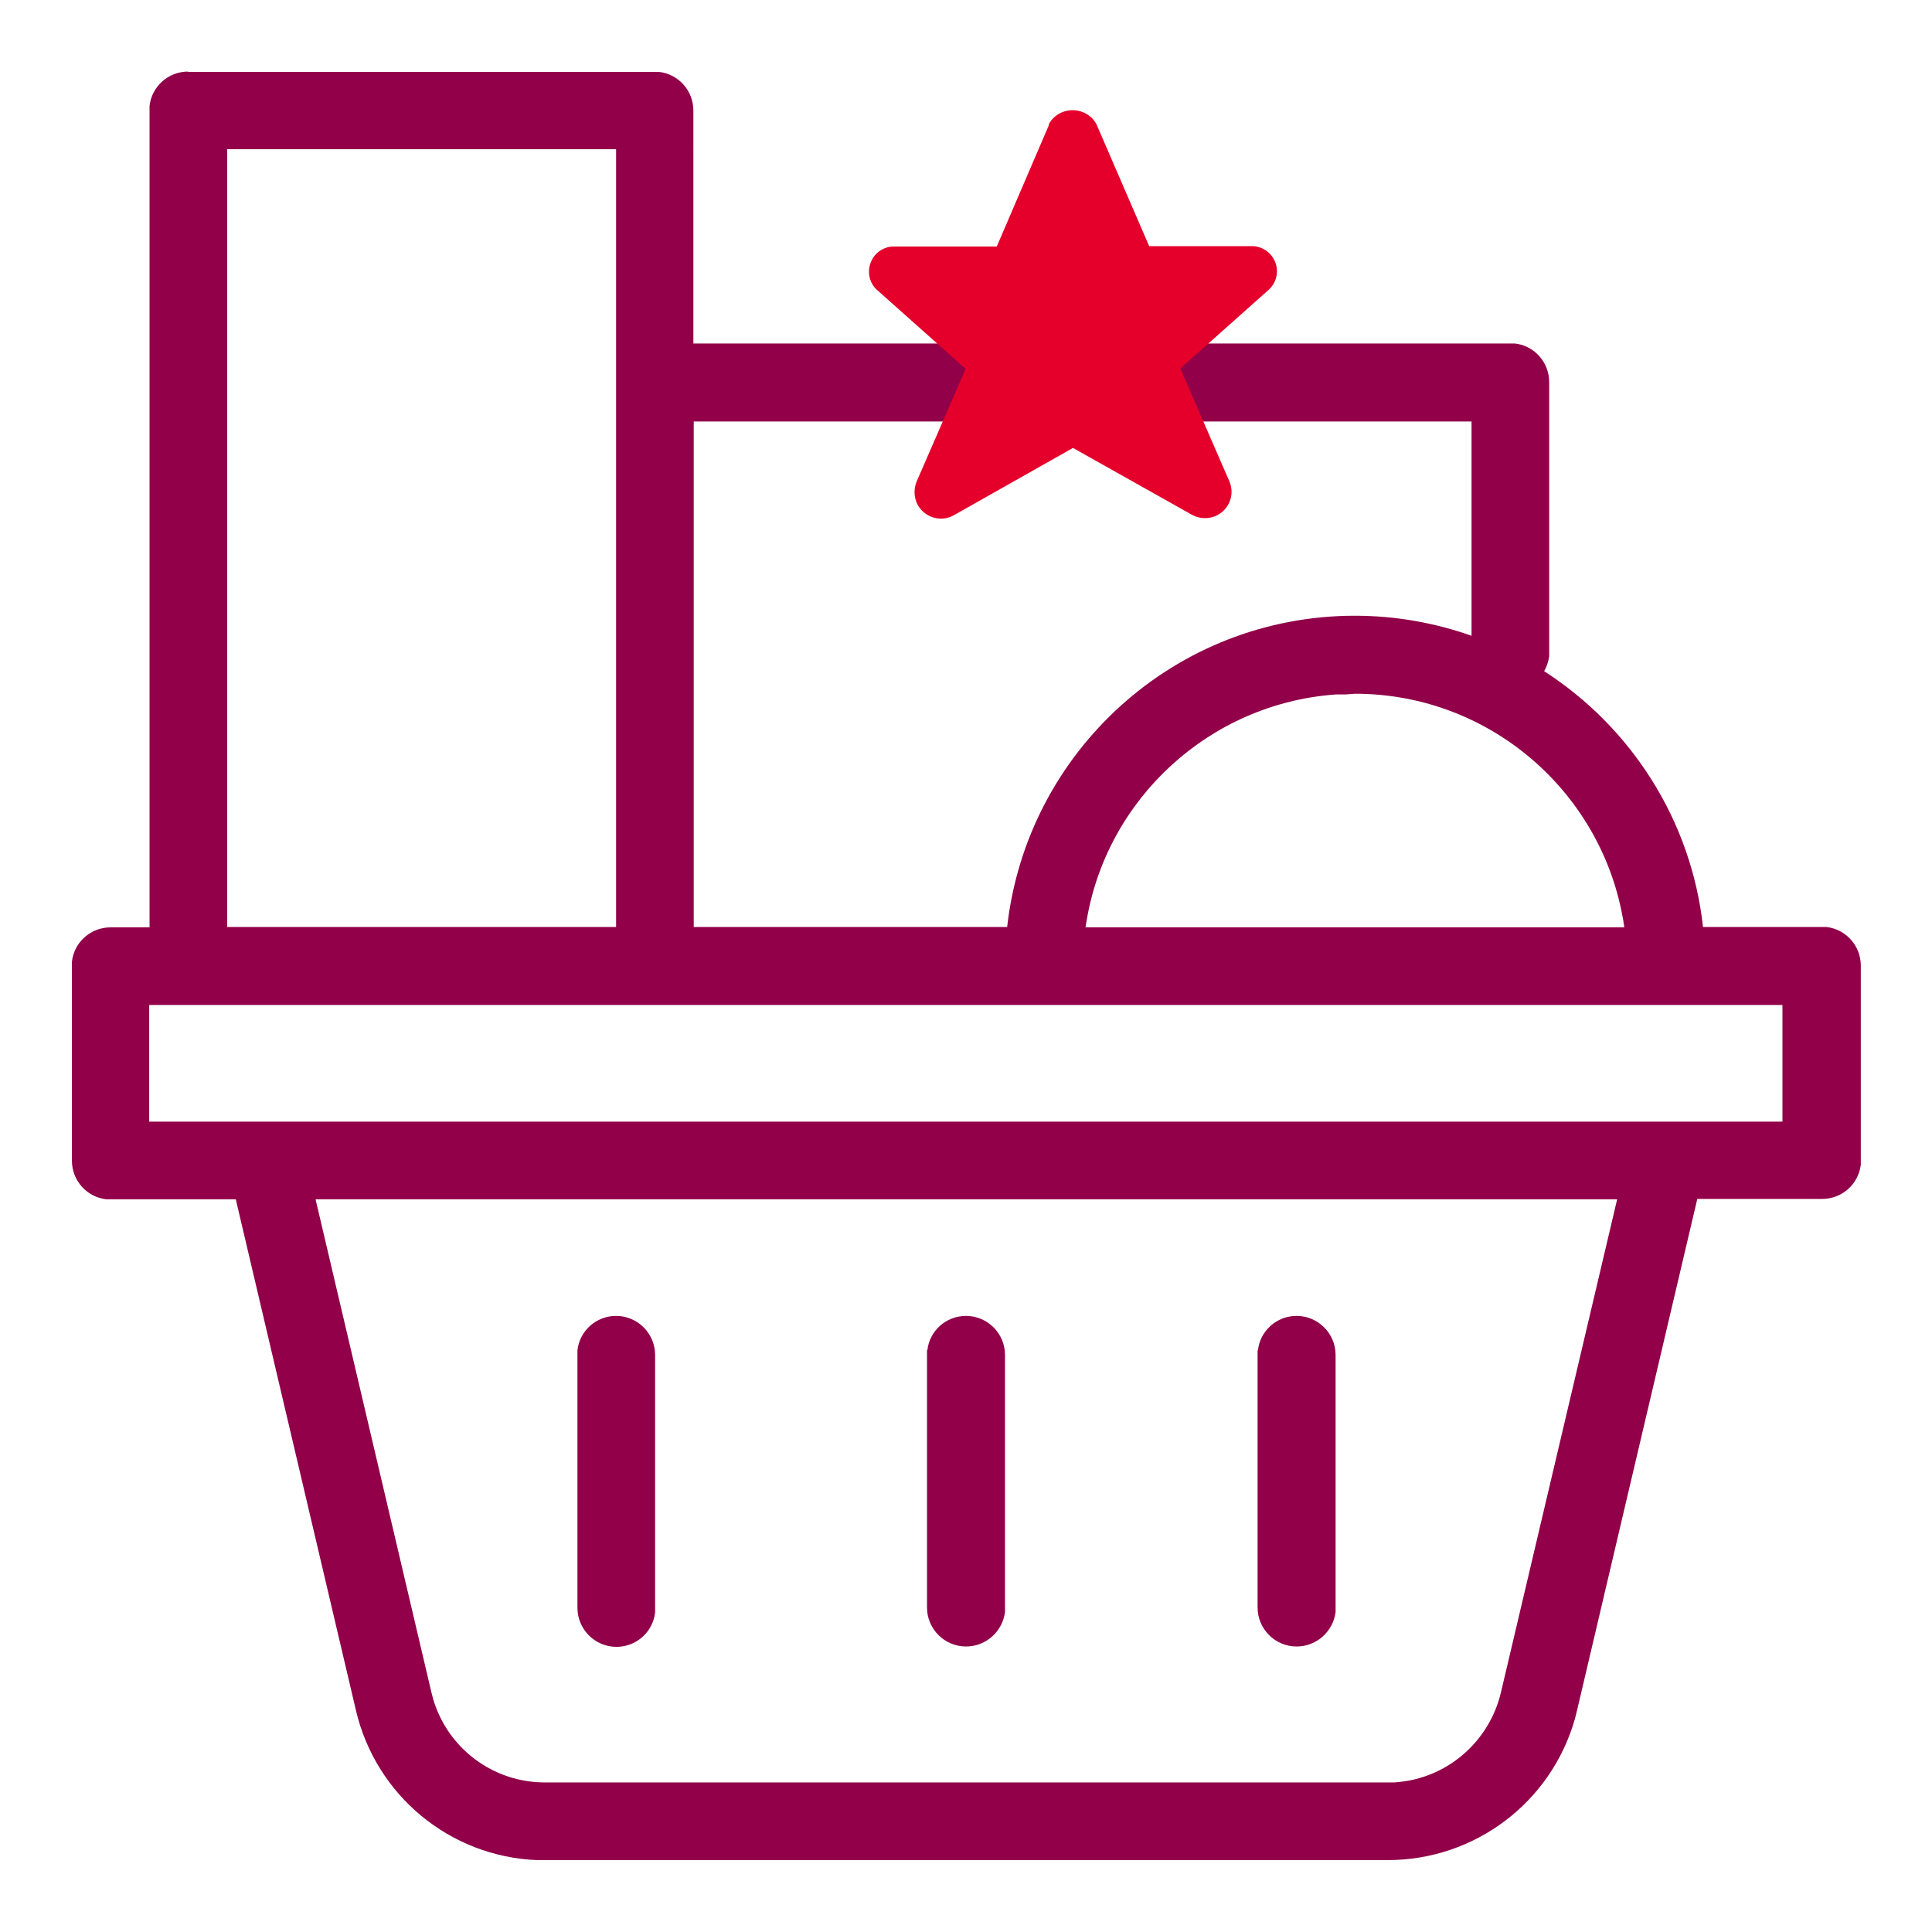
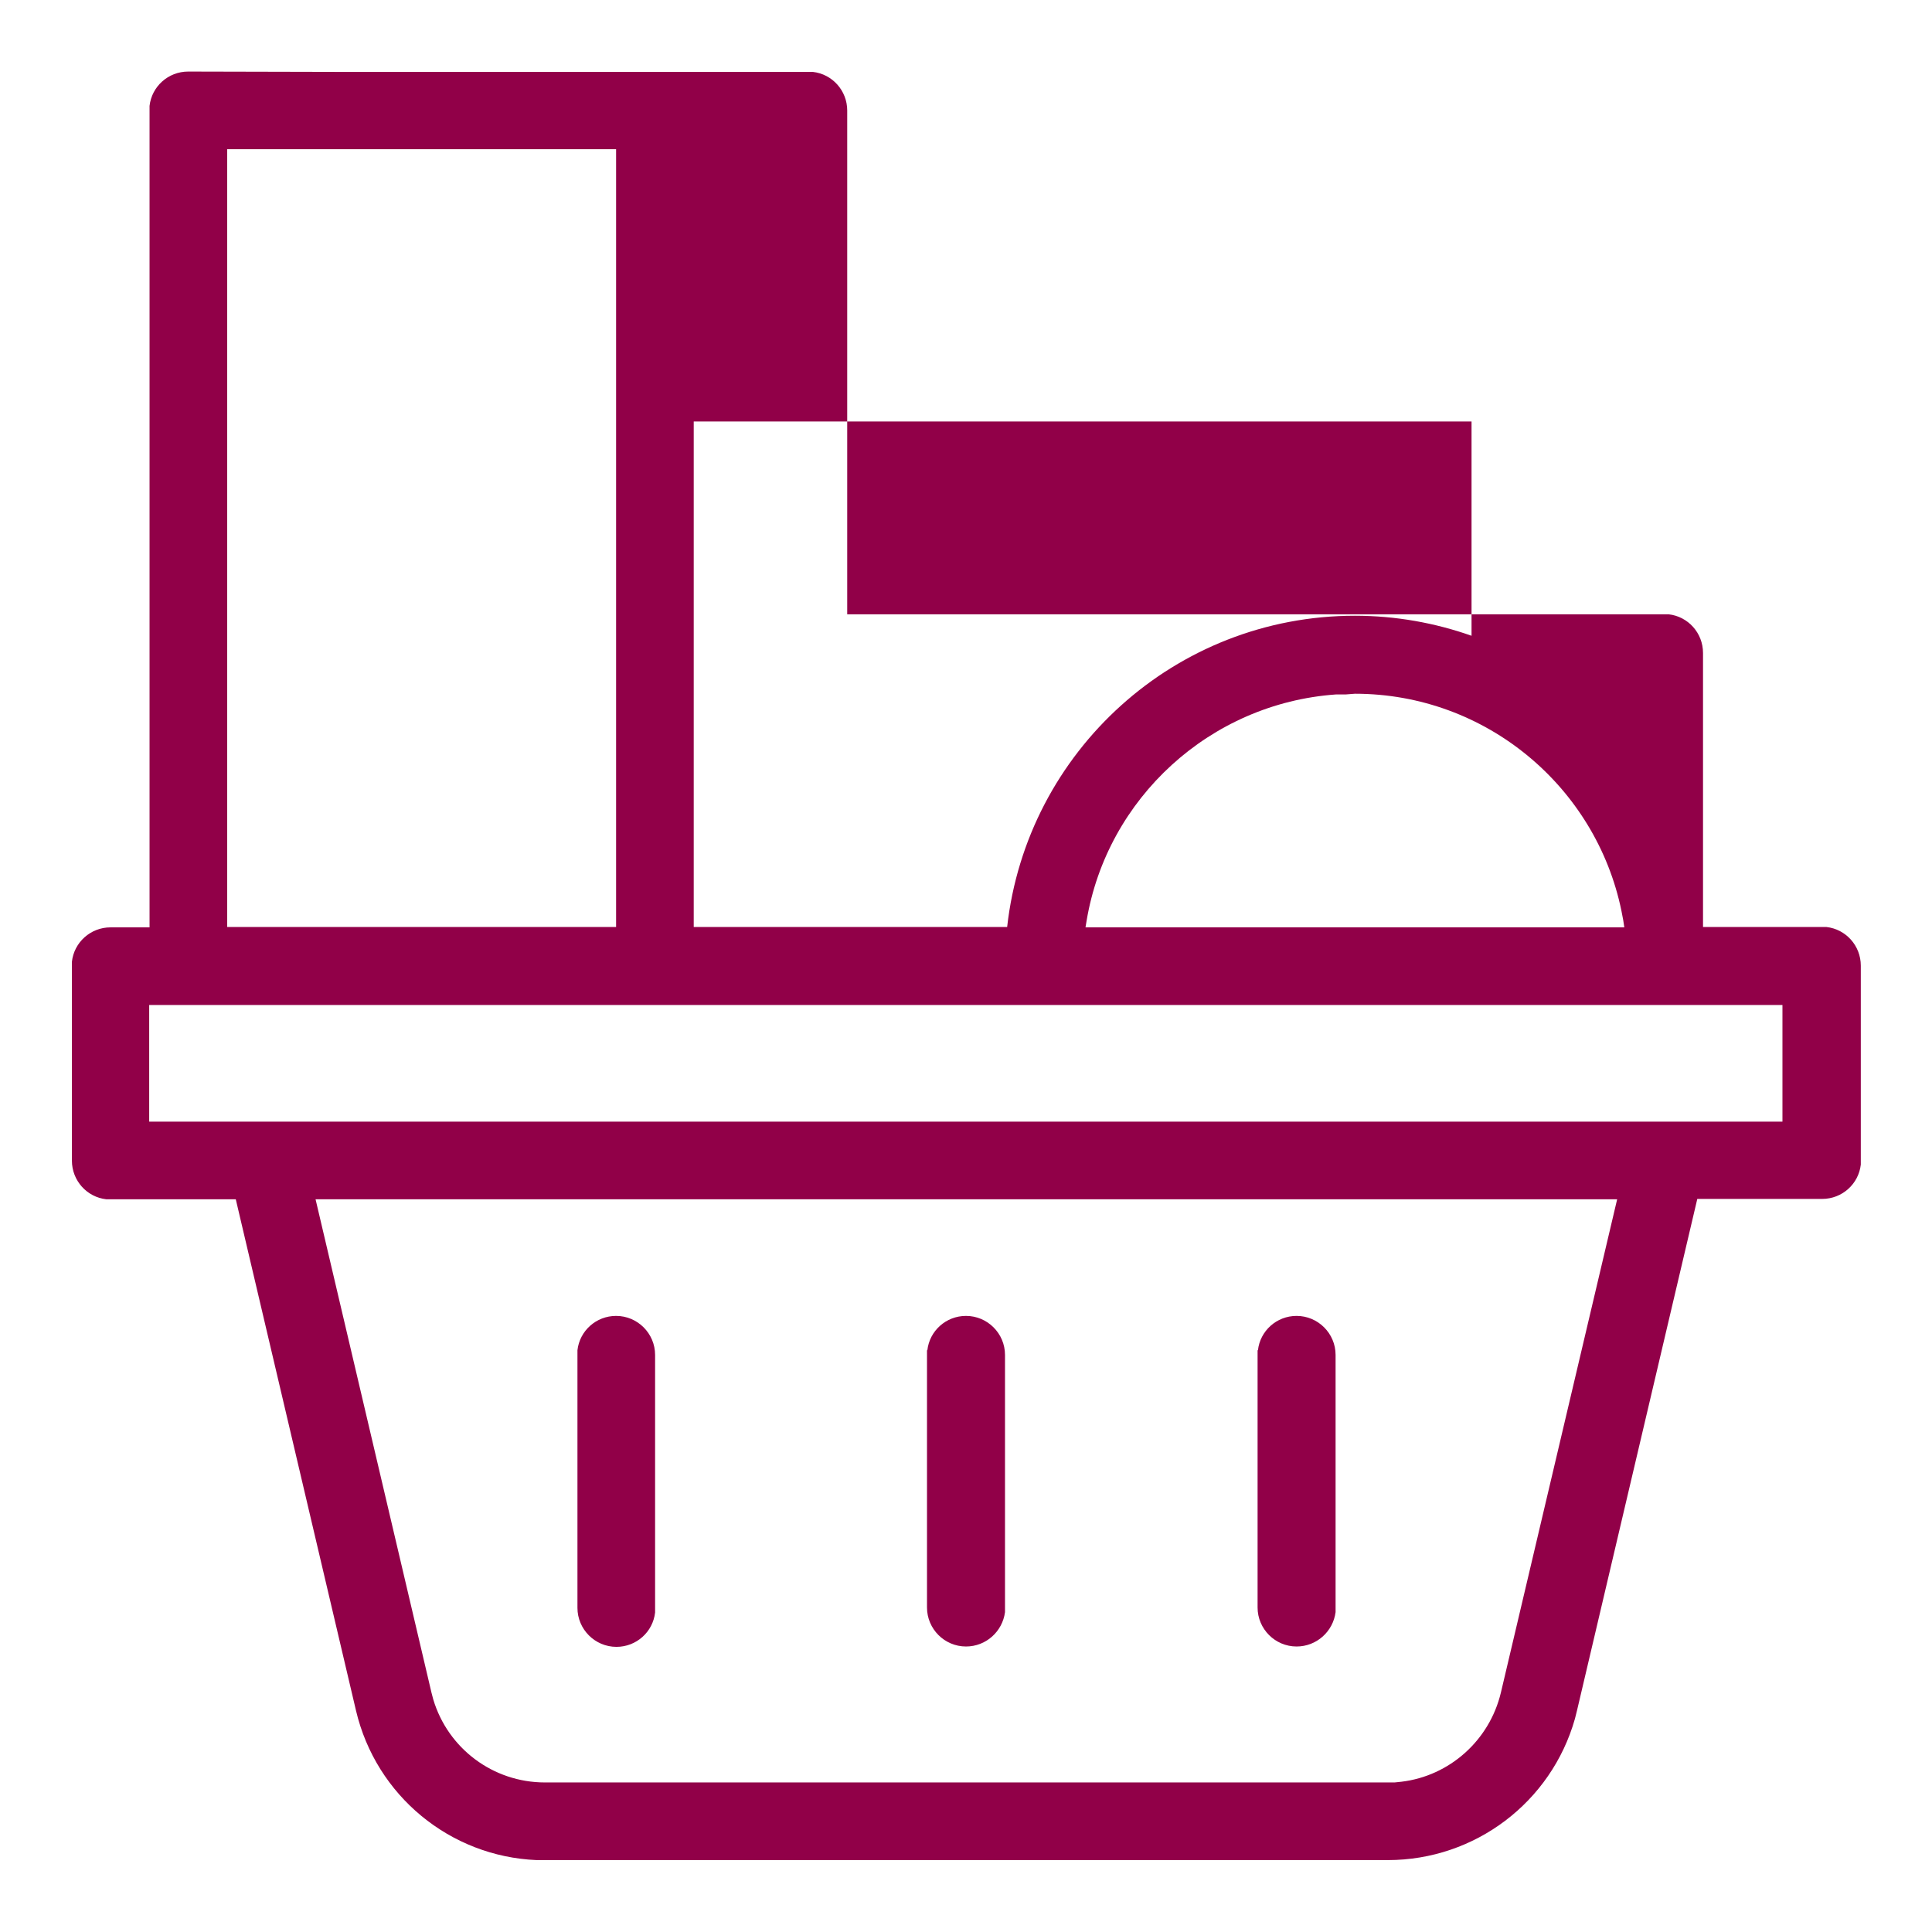
<svg xmlns="http://www.w3.org/2000/svg" id="Capa_1" viewBox="0 0 54 54">
  <defs>
    <style>.cls-1{fill:#e4002b;}.cls-2{fill:#910048;fill-rule:evenodd;}</style>
  </defs>
-   <path class="cls-2" d="m5.26,2c-.56,0-1.02.42-1.08.96v.13s0,22.83,0,22.83h-1.09c-.56,0-1.02.42-1.08.96v.13s0,5.43,0,5.43c0,.56.42,1.02.96,1.08h.13s3.49,0,3.49,0l3.36,14.29c.56,2.38,2.63,4.08,5.05,4.18h.24s23.55,0,23.55,0c2.44,0,4.57-1.62,5.23-3.95l.06-.24,3.36-14.29h3.49c.56,0,1.02-.42,1.08-.96v-.13s0-5.43,0-5.43c0-.56-.42-1.02-.96-1.08h-.13s-3.32,0-3.32,0c-.33-3-2.02-5.59-4.44-7.15.07-.12.12-.27.14-.42v-.13s0-7.53,0-7.53c0-.56-.42-1.02-.96-1.08h-.13s-22.83,0-22.83,0V3.09c0-.56-.42-1.02-.96-1.08h-.13s-13.04,0-13.04,0Zm3.55,31.52h36.39l-3.25,13.79c-.32,1.34-1.44,2.33-2.78,2.49l-.19.02h-.2s-23.55,0-23.55,0c-1.45,0-2.71-.95-3.12-2.32l-.05-.19-3.24-13.79Zm17.11,4.22c.06-.54.52-.96,1.08-.96.6,0,1.09.49,1.09,1.09v7.19c-.07.54-.53.96-1.09.96-.6,0-1.09-.49-1.09-1.09v-7.19Zm-8.7-.96c-.56,0-1.02.42-1.08.96v.13s0,7.07,0,7.07c0,.6.49,1.09,1.09,1.09.56,0,1.02-.42,1.08-.96v-.13s0-7.07,0-7.07c0-.6-.49-1.09-1.09-1.09Zm17.94.96c.06-.54.52-.96,1.08-.96.6,0,1.09.49,1.09,1.09v7.19c-.07.54-.53.96-1.09.96-.6,0-1.09-.49-1.09-1.09v-7.19ZM4.17,28.09h45.65v3.26H4.17v-3.26ZM41.13,11.78h-21.74v14.13h8.76c.55-4.91,4.7-8.7,9.72-8.7,1.14,0,2.24.2,3.26.56v-5.99Zm-3.26,7.61c3.67,0,6.74,2.61,7.45,6.07l.05.26.03.2h-15.06l.03-.18c.57-3.43,3.45-6.08,6.97-6.33h.27s.26-.02.26-.02ZM17.22,4.17H6.35v21.74h10.87V4.17Z" />
-   <path class="cls-1" d="m29.32,3.49l-1.46,3.4h-2.85c-.29-.01-.56.16-.67.44-.11.27-.04.59.18.78l2.47,2.2-1.37,3.15c-.12.3-.05.64.19.85.24.21.59.25.87.08l3.31-1.87,3.31,1.86c.28.16.63.13.87-.08.24-.21.32-.55.19-.85l-1.37-3.15,2.47-2.2c.22-.2.29-.51.18-.78s-.38-.45-.67-.44h-2.85l-1.47-3.4c-.13-.25-.39-.4-.67-.4s-.54.15-.67.4Z" />
+   <path class="cls-2" d="m5.26,2c-.56,0-1.02.42-1.08.96v.13s0,22.83,0,22.83h-1.09c-.56,0-1.02.42-1.08.96v.13s0,5.43,0,5.43c0,.56.42,1.02.96,1.08h.13s3.49,0,3.49,0l3.36,14.29c.56,2.38,2.63,4.08,5.05,4.18h.24s23.55,0,23.55,0c2.44,0,4.57-1.62,5.23-3.95l.06-.24,3.36-14.29h3.49c.56,0,1.02-.42,1.08-.96v-.13s0-5.43,0-5.43c0-.56-.42-1.02-.96-1.08h-.13s-3.32,0-3.32,0v-.13s0-7.53,0-7.53c0-.56-.42-1.02-.96-1.08h-.13s-22.83,0-22.83,0V3.09c0-.56-.42-1.02-.96-1.08h-.13s-13.04,0-13.04,0Zm3.55,31.52h36.39l-3.25,13.79c-.32,1.34-1.44,2.33-2.78,2.49l-.19.02h-.2s-23.55,0-23.55,0c-1.45,0-2.71-.95-3.12-2.32l-.05-.19-3.24-13.79Zm17.11,4.22c.06-.54.52-.96,1.08-.96.6,0,1.09.49,1.09,1.09v7.19c-.07.54-.53.96-1.09.96-.6,0-1.09-.49-1.09-1.09v-7.19Zm-8.7-.96c-.56,0-1.02.42-1.08.96v.13s0,7.07,0,7.07c0,.6.49,1.09,1.09,1.09.56,0,1.02-.42,1.08-.96v-.13s0-7.07,0-7.07c0-.6-.49-1.09-1.09-1.09Zm17.94.96c.06-.54.52-.96,1.08-.96.6,0,1.09.49,1.09,1.09v7.19c-.07.54-.53.96-1.09.96-.6,0-1.09-.49-1.09-1.09v-7.19ZM4.17,28.09h45.65v3.26H4.17v-3.26ZM41.13,11.78h-21.74v14.13h8.76c.55-4.91,4.7-8.7,9.72-8.7,1.14,0,2.24.2,3.26.56v-5.99Zm-3.26,7.61c3.67,0,6.74,2.61,7.45,6.07l.05.26.03.2h-15.06l.03-.18c.57-3.43,3.45-6.08,6.97-6.33h.27s.26-.02.26-.02ZM17.22,4.17H6.35v21.74h10.87V4.17Z" />
</svg>